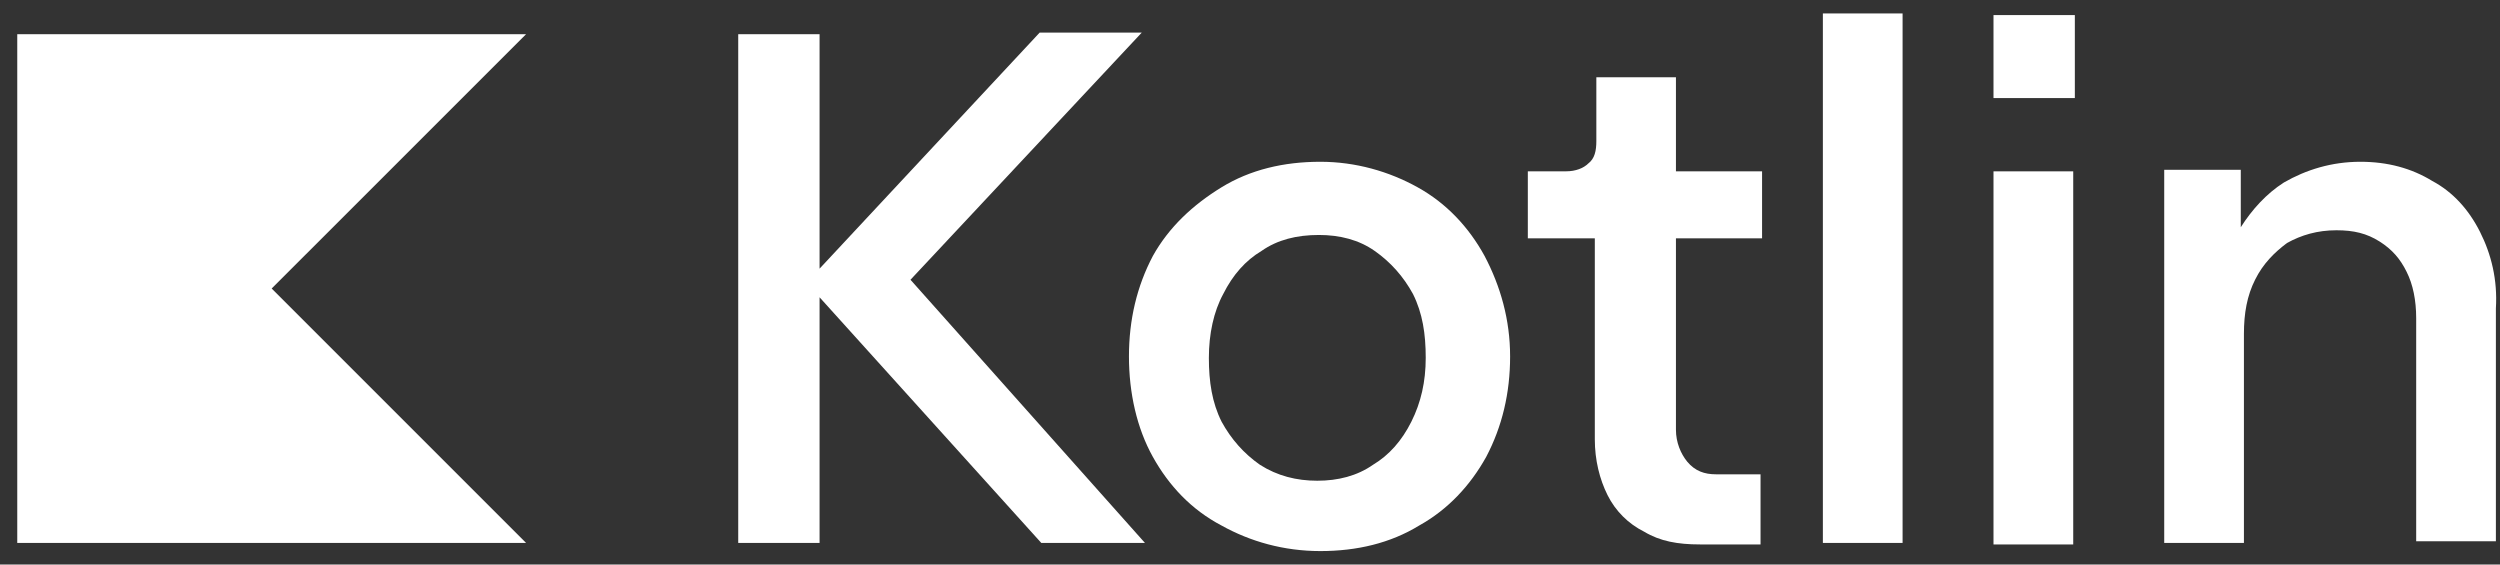
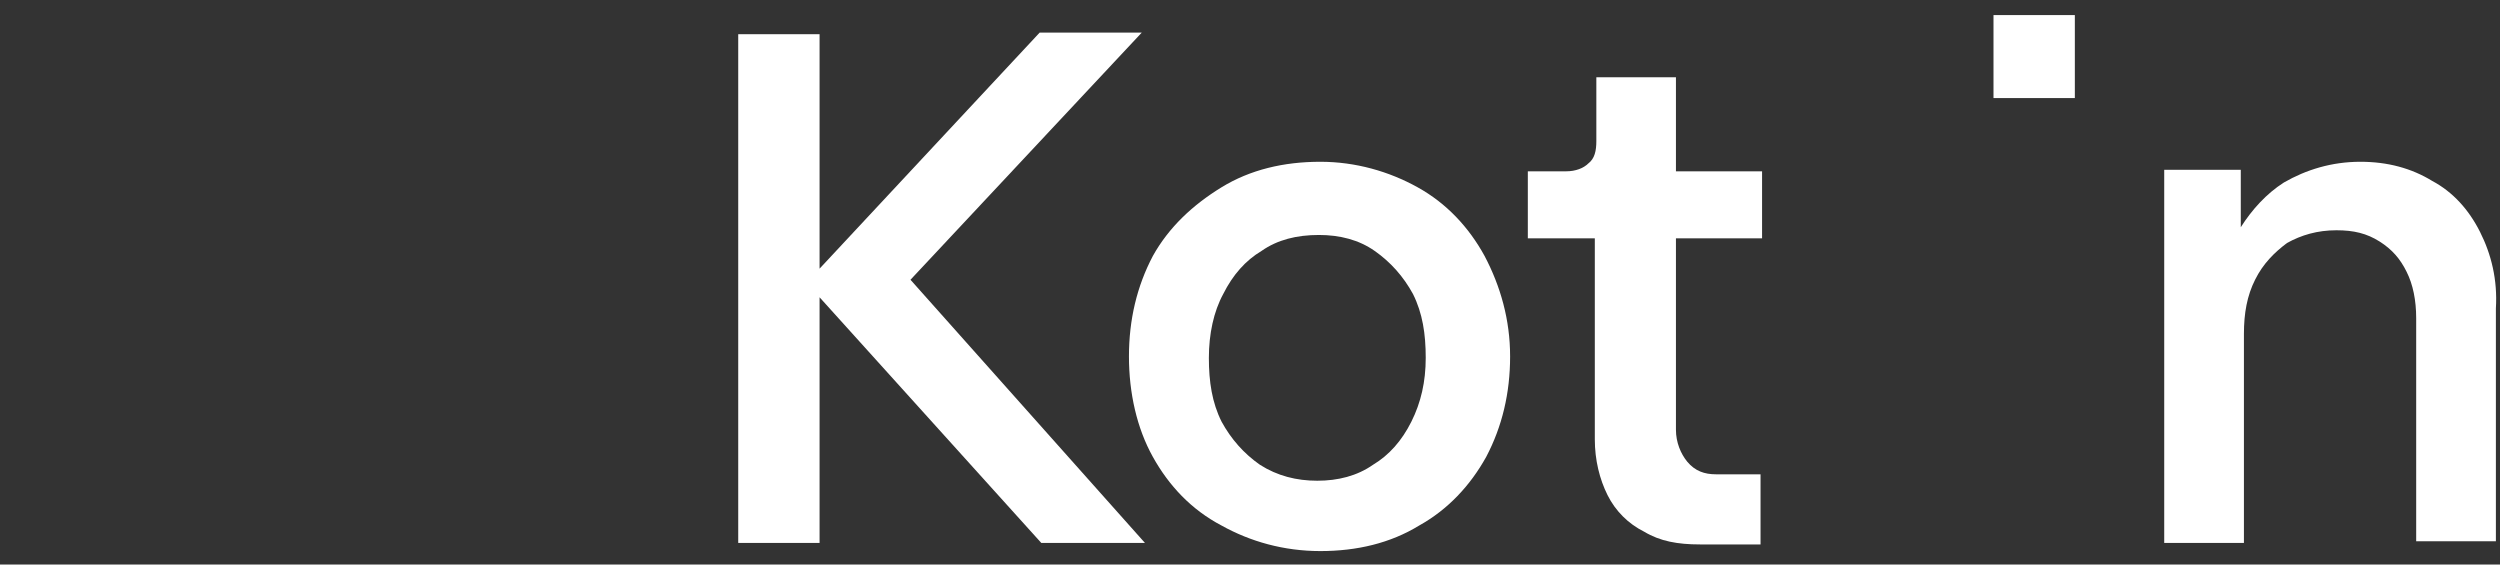
<svg xmlns="http://www.w3.org/2000/svg" width="93" height="21" viewBox="0 0 93 21" fill="none">
  <rect x="0" y="0" width="93" height="21" fill="#333333" stroke="none" />
  <g id="Group 4303">
    <g id="Logotypes_1_">
      <g id="Group">
-         <path id="Vector" d="M19.57 20.197H0.642V1.272H19.57L10.106 10.733L19.57 20.197Z" fill="white" />
        <g id="Group_2">
          <path id="Vector_2" d="M42.474 1.212H38.676L30.488 9.994V1.273H27.462V20.197H30.488V11.059L38.736 20.197H42.592L33.87 10.407L42.474 1.212Z" fill="white" />
          <path id="Vector_3" d="M52.737 6.968C51.669 6.374 50.423 6.018 49.117 6.018C47.754 6.018 46.508 6.313 45.44 6.968C44.372 7.623 43.482 8.453 42.887 9.521C42.292 10.649 41.997 11.895 41.997 13.259C41.997 14.622 42.292 15.929 42.887 16.997C43.482 18.065 44.311 18.955 45.44 19.549C46.508 20.144 47.754 20.5 49.117 20.5C50.48 20.5 51.726 20.204 52.794 19.549C53.862 18.955 54.692 18.065 55.286 16.997C55.881 15.868 56.176 14.622 56.176 13.259C56.176 11.895 55.82 10.649 55.226 9.521C54.639 8.449 53.805 7.559 52.737 6.968ZM52.503 15.686C52.147 16.398 51.673 16.932 51.079 17.288C50.484 17.705 49.772 17.883 49.003 17.883C48.234 17.883 47.519 17.705 46.867 17.288C46.273 16.872 45.799 16.338 45.443 15.686C45.087 14.974 44.97 14.202 44.97 13.312C44.97 12.422 45.148 11.592 45.504 10.937C45.86 10.225 46.333 9.691 46.928 9.335C47.523 8.919 48.234 8.741 49.064 8.741C49.837 8.741 50.548 8.919 51.139 9.335C51.734 9.752 52.207 10.286 52.563 10.937C52.919 11.649 53.037 12.422 53.037 13.312C53.037 14.202 52.859 14.974 52.503 15.686Z" fill="white" />
          <path id="Vector_4" d="M62.292 2.874H59.384V5.249C59.384 5.605 59.323 5.9 59.088 6.078C58.91 6.256 58.615 6.373 58.259 6.373H56.835V8.865H59.327V16.341C59.327 17.114 59.505 17.826 59.8 18.417C60.096 19.011 60.573 19.485 61.164 19.78C61.758 20.136 62.41 20.253 63.239 20.253H65.492V17.644H63.83C63.413 17.644 63.057 17.527 62.762 17.171C62.523 16.875 62.345 16.459 62.345 15.985V8.865H65.549V6.373H62.345V2.874H62.292Z" fill="white" />
-           <path id="Vector_5" d="M70.776 0.5H67.811V20.197H70.776V0.5Z" fill="white" />
          <path id="Vector_6" d="M77.184 0.561H74.158V3.648H77.184V0.561Z" fill="white" />
-           <path id="Vector_7" d="M77.124 6.374H74.158V20.254H77.124V6.374Z" fill="white" />
          <path id="Vector_8" d="M92.257 8.627C91.84 7.798 91.249 7.142 90.477 6.73C89.704 6.256 88.814 6.018 87.807 6.018C86.739 6.018 85.788 6.313 84.959 6.79C84.307 7.207 83.773 7.798 83.357 8.453V6.317H80.509V20.197H83.474V12.422C83.474 11.649 83.591 10.998 83.891 10.403C84.186 9.809 84.603 9.396 85.076 9.04C85.61 8.744 86.205 8.566 86.917 8.566C87.568 8.566 88.045 8.684 88.519 8.983C88.992 9.282 89.291 9.634 89.526 10.111C89.765 10.585 89.882 11.18 89.882 11.831V20.136H92.847V11.475C92.912 10.407 92.677 9.46 92.257 8.627Z" fill="white" />
        </g>
      </g>
    </g>
  </g>
</svg>